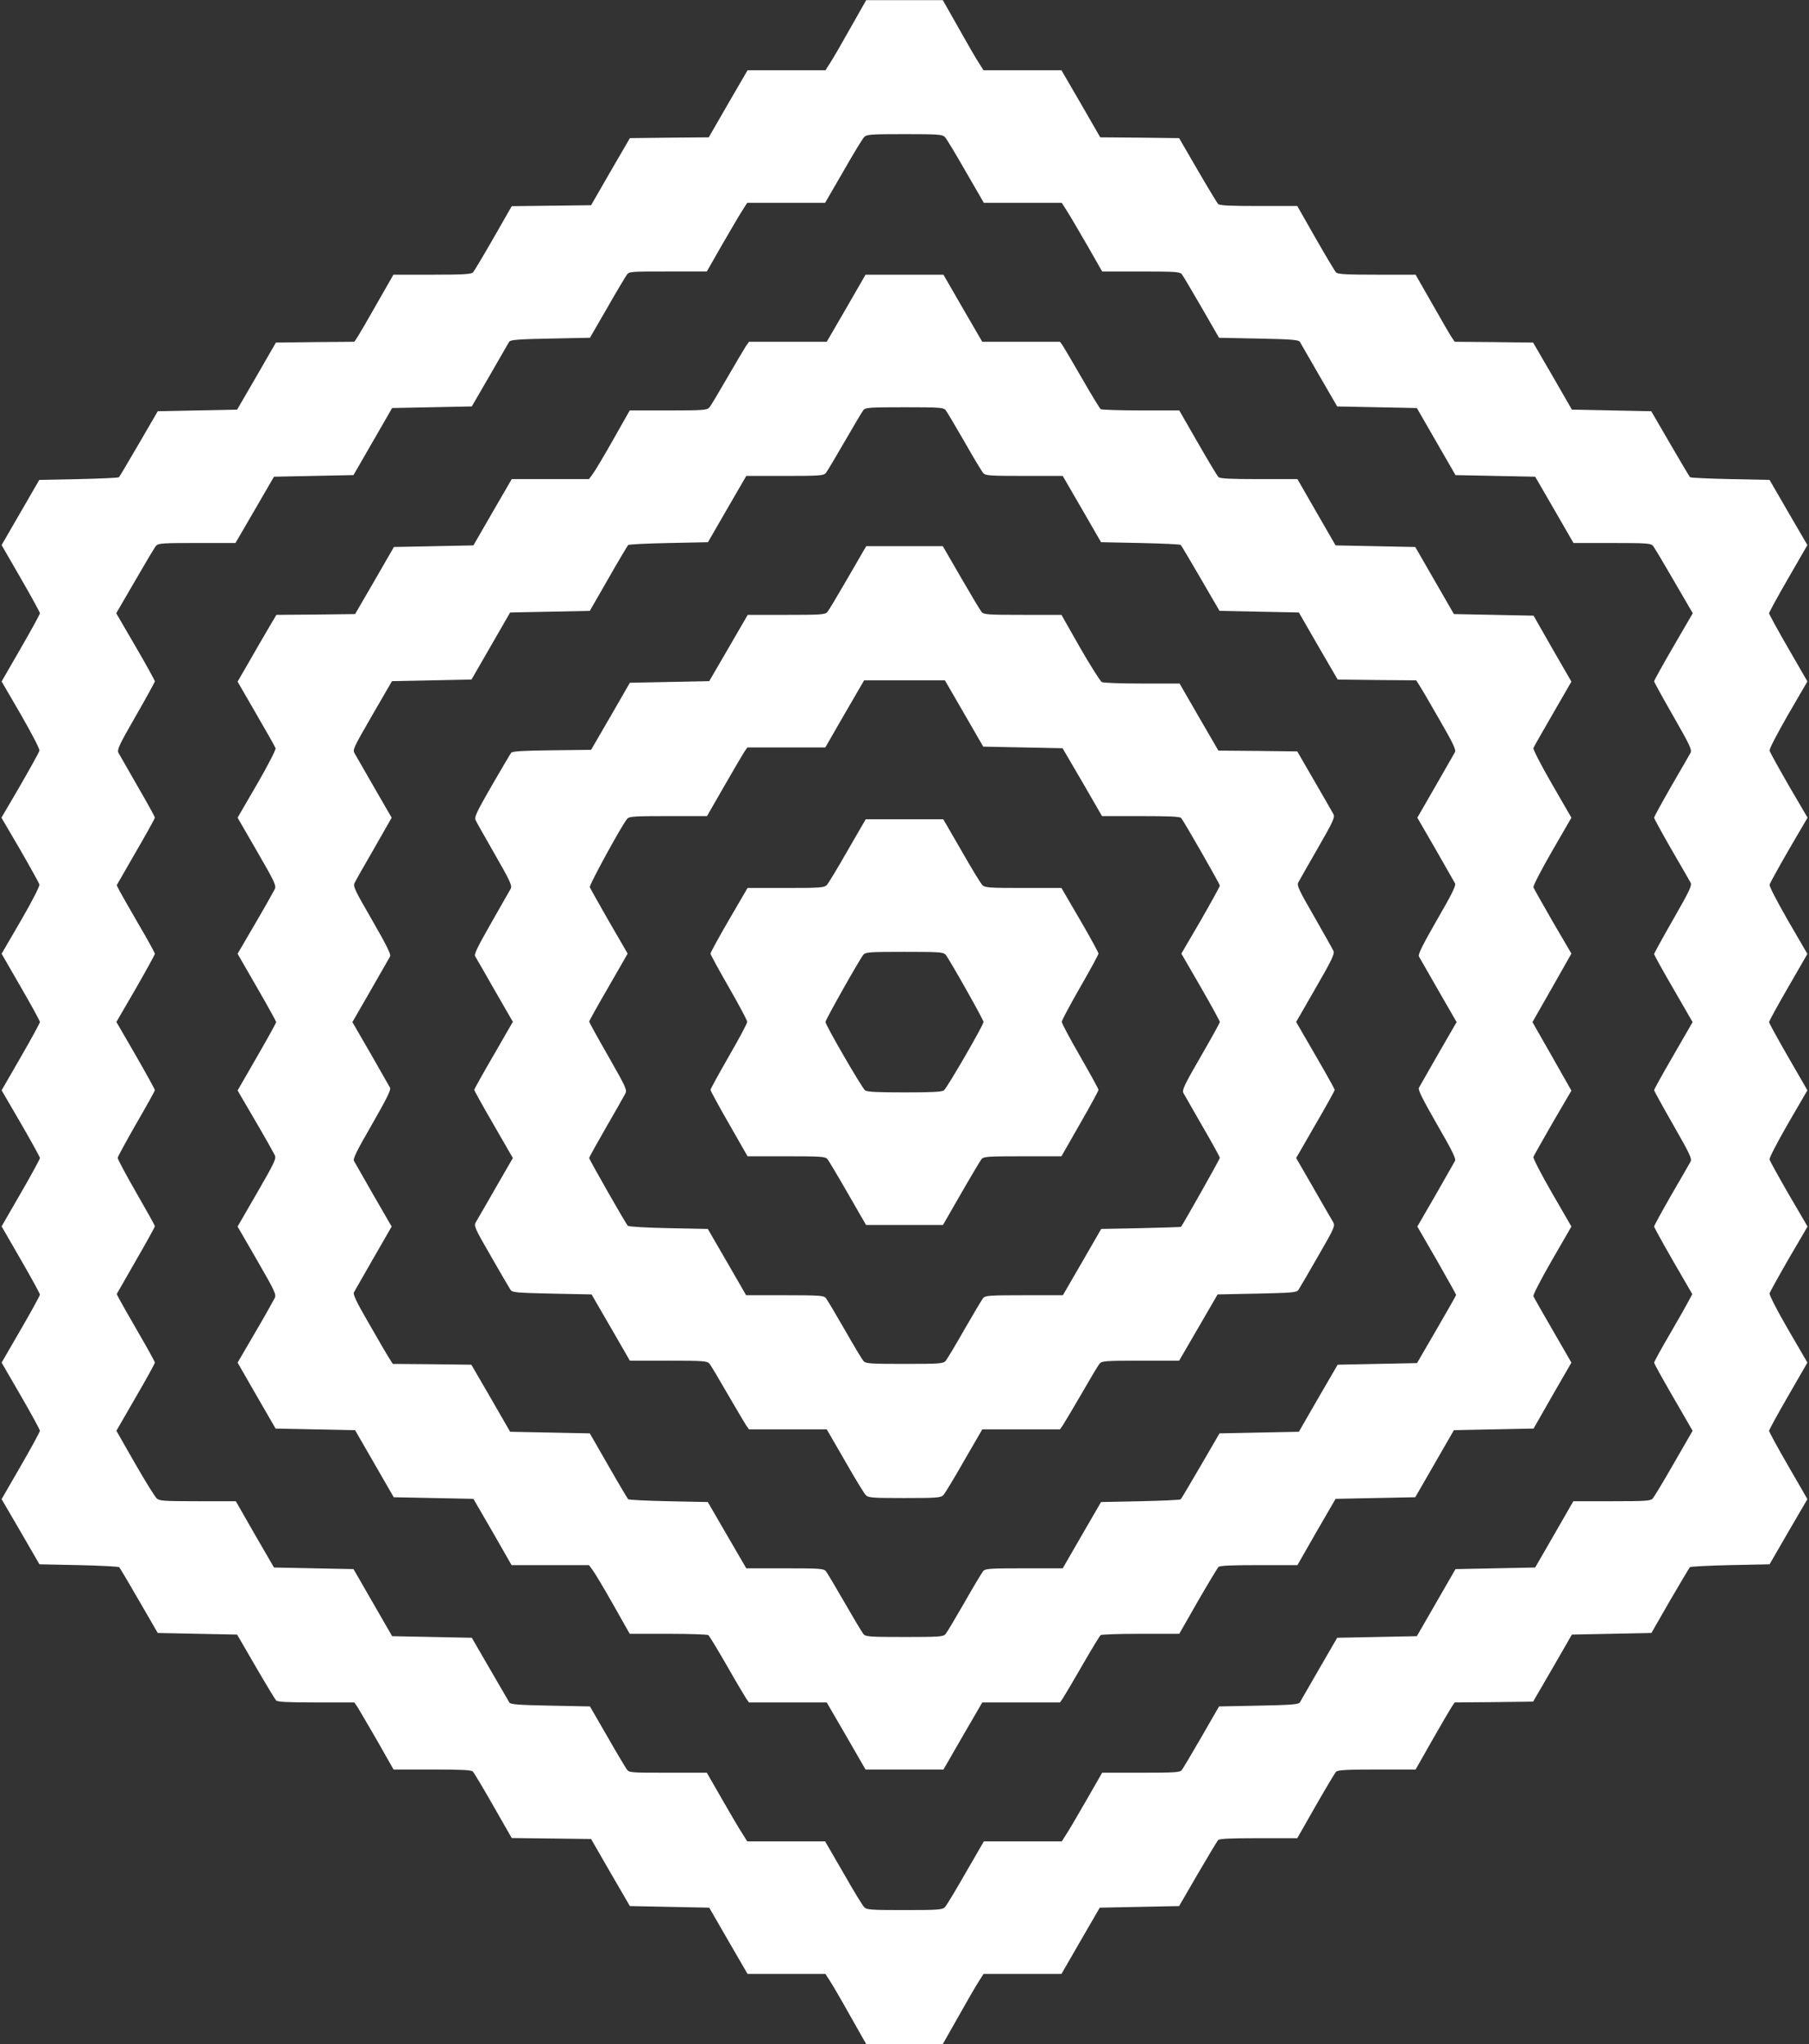
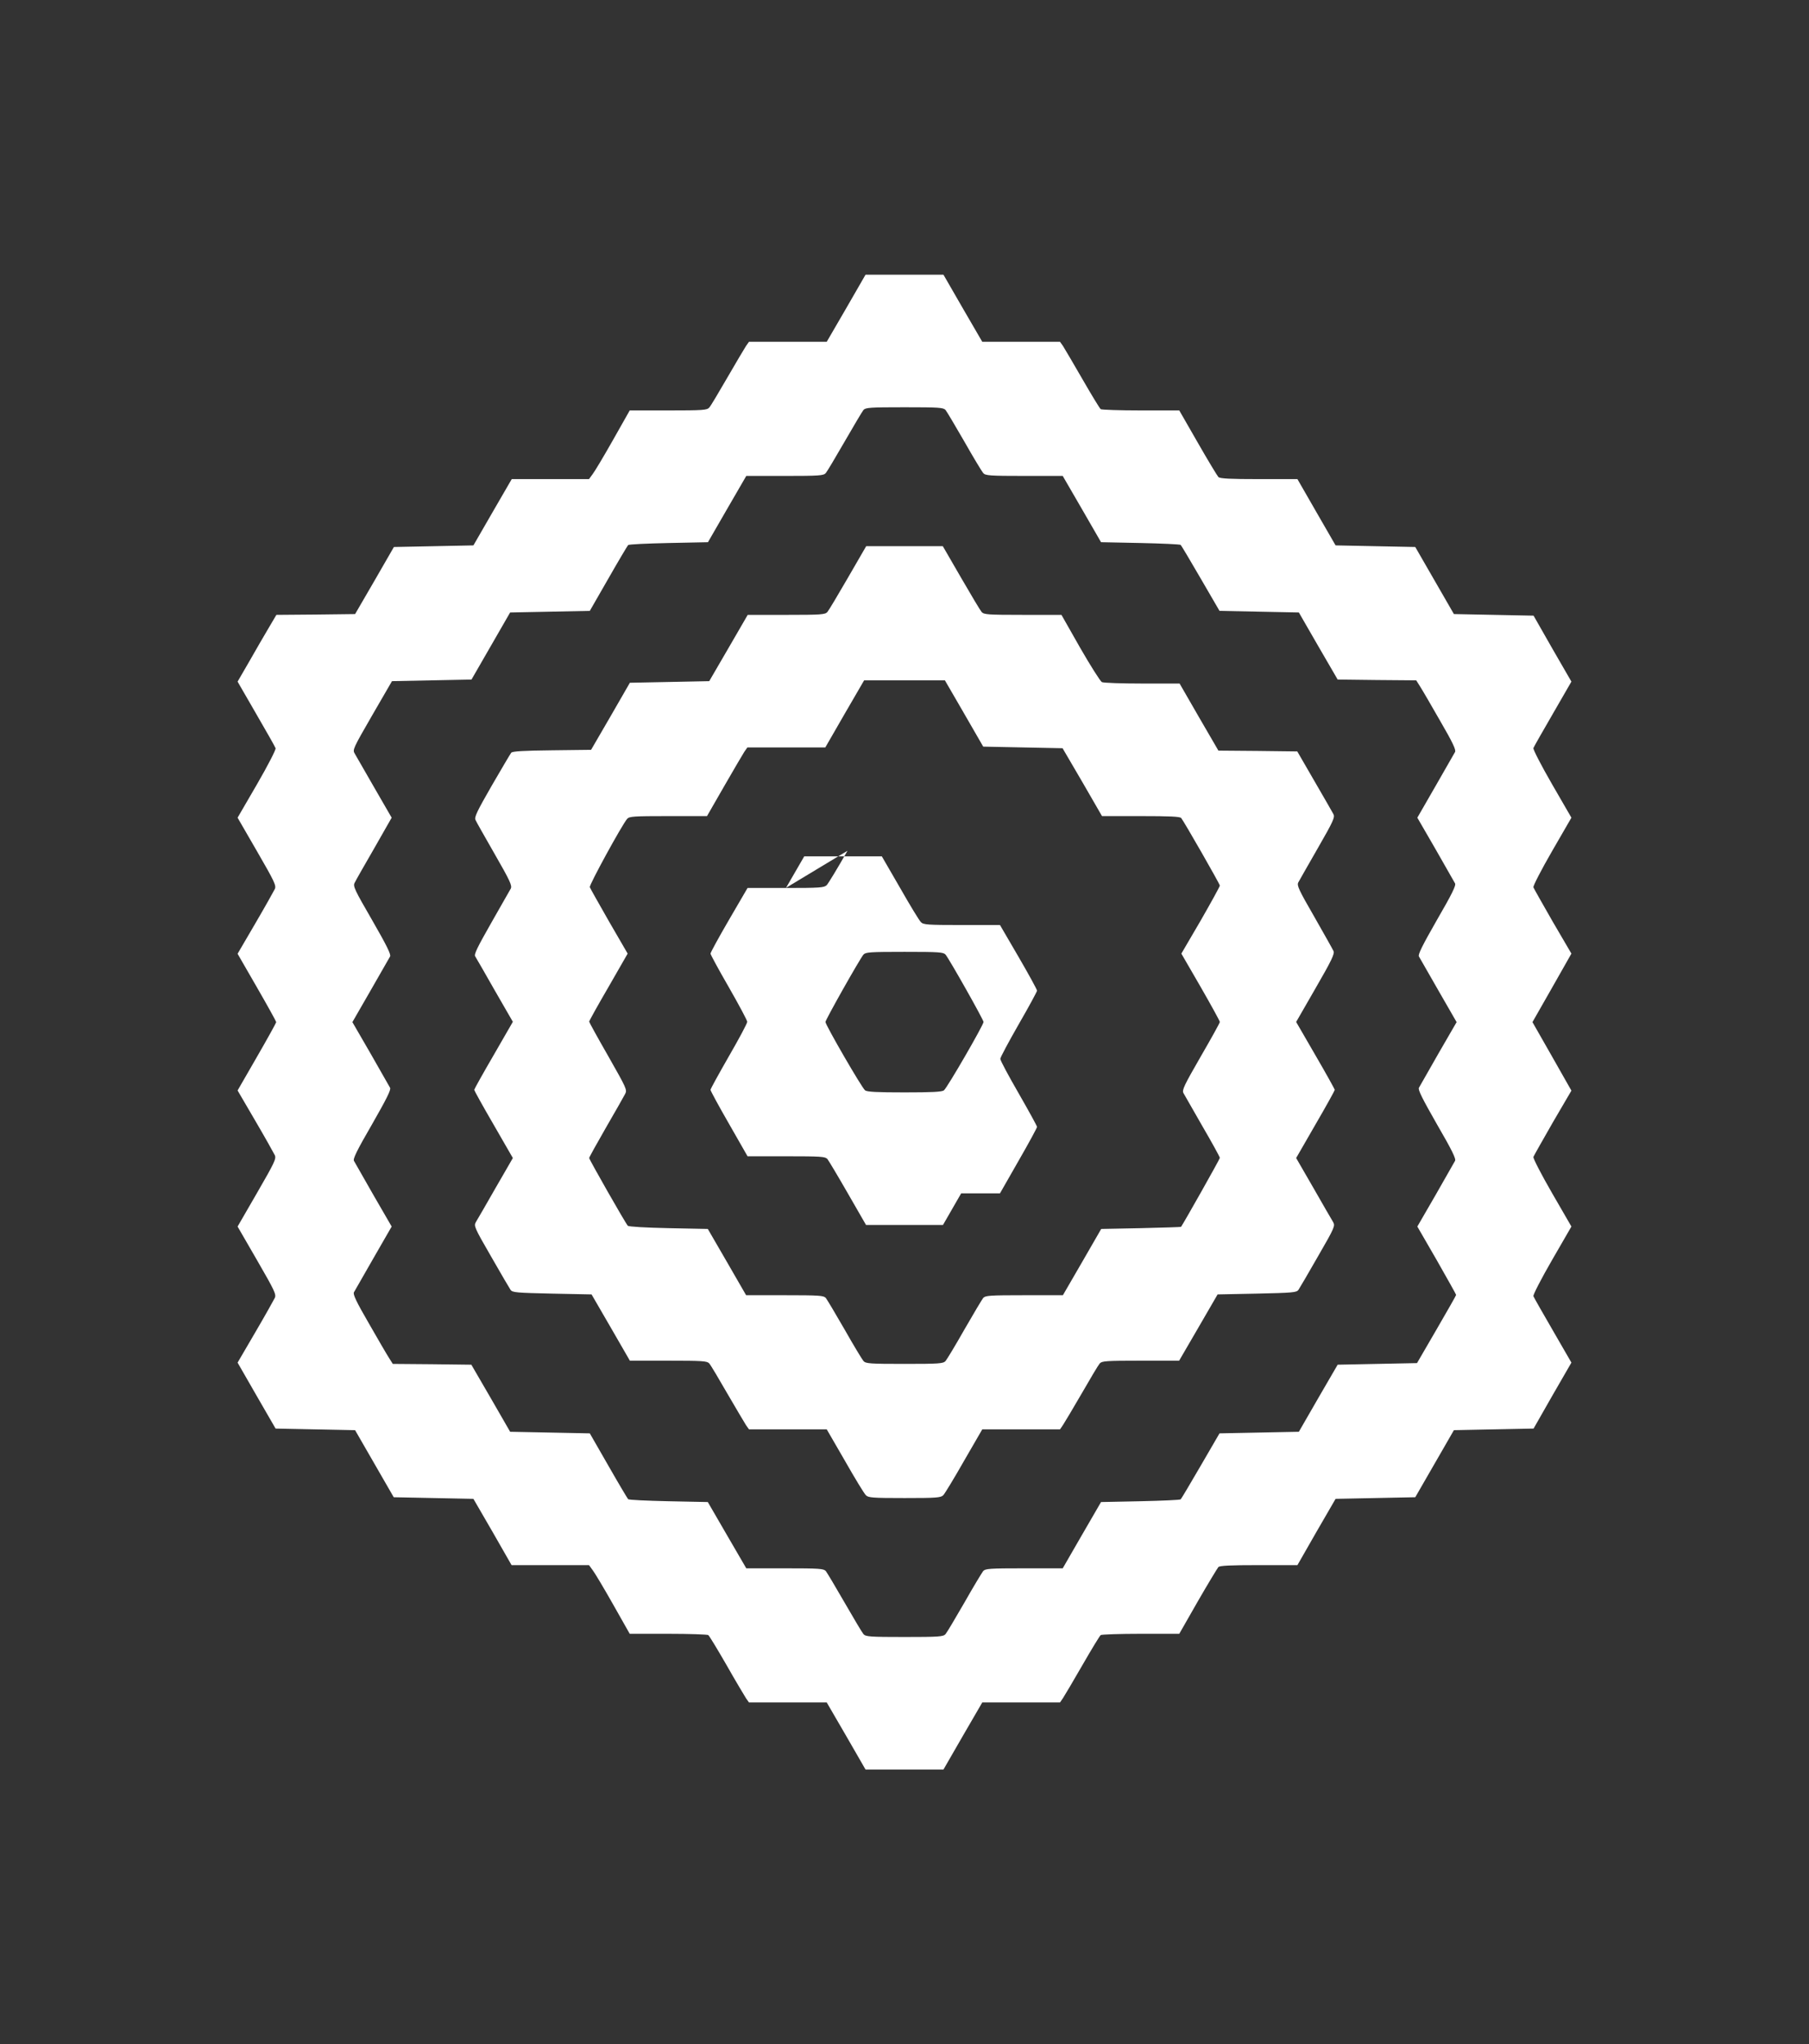
<svg xmlns="http://www.w3.org/2000/svg" version="1.0" width="1133pt" height="1280pt" viewBox="0 0 1133 1280" preserveAspectRatio="xMidYMid meet">
  <rect x="0" y="0" width="1133" height="1280" fill="#333333" stroke="none" />
  <g transform="translate(0,1280) scale(0.1,-0.1)" fill="#ffffff" stroke="none">
-     <path d="M5327 12626 c-53 -95 -110 -193 -127 -219 l-30 -47 -244 0 -244 0 -122 -210 -121 -210 -247 -2 -247 -3 -122 -210 -121 -210 -249 -3 -248 -3 -115 -201 c-63 -110 -121 -207 -128 -214 -11 -11 -64 -14 -256 -14 l-242 0 -104 -182 c-57 -101 -112 -195 -122 -210 l-19 -28 -246 -2 -245 -3 -121 -210 -122 -210 -249 -5 -248 -5 -118 -203 c-65 -112 -121 -206 -125 -210 -4 -4 -117 -9 -253 -12 l-246 -5 -118 -204 -118 -204 120 -208 c66 -114 120 -213 120 -219 0 -6 -54 -105 -120 -219 l-120 -208 121 -208 c72 -126 119 -216 116 -226 -3 -10 -57 -108 -121 -219 l-117 -200 117 -200 c64 -111 118 -209 121 -218 2 -11 -44 -102 -116 -226 l-121 -208 120 -208 c66 -114 120 -213 120 -219 0 -7 -54 -106 -120 -220 l-120 -208 120 -206 c66 -114 120 -212 120 -218 0 -7 -54 -106 -120 -220 l-120 -208 120 -208 c66 -114 120 -213 120 -219 0 -7 -54 -105 -120 -219 l-120 -207 120 -207 c66 -114 120 -213 120 -220 0 -6 -54 -106 -120 -220 l-120 -208 119 -204 118 -204 246 -5 c135 -3 249 -9 253 -13 5 -4 61 -99 125 -210 l117 -202 248 -5 249 -5 116 -200 c64 -110 122 -206 128 -212 9 -10 72 -13 251 -13 l239 0 19 -27 c10 -16 65 -110 123 -210 l104 -183 242 0 c188 0 245 -3 255 -13 7 -8 65 -104 128 -215 l115 -201 248 -3 249 -3 121 -210 122 -210 249 -5 248 -5 120 -208 120 -207 244 0 244 0 30 -47 c17 -26 74 -124 127 -219 l98 -173 240 0 240 0 98 173 c53 95 110 193 127 219 l30 47 244 0 244 0 120 208 120 207 248 5 249 5 116 200 c64 110 122 206 128 213 9 9 73 12 254 12 l242 0 115 202 c63 110 121 207 128 214 11 11 64 14 256 14 l242 0 104 183 c57 100 112 194 122 209 l19 28 246 2 245 3 122 210 121 210 249 5 249 5 116 202 c65 111 121 206 125 210 4 4 118 10 253 13 l246 5 118 204 119 204 -120 208 c-66 114 -120 213 -120 220 0 6 54 105 120 219 l120 208 -121 208 c-72 124 -118 215 -116 226 3 9 57 107 121 218 l117 200 -117 200 c-64 111 -118 209 -121 219 -3 10 44 100 116 226 l121 208 -120 208 c-66 114 -120 213 -120 219 0 6 54 105 120 219 l120 208 -121 208 c-72 126 -119 216 -116 226 3 10 57 108 121 219 l117 200 -117 200 c-64 111 -118 209 -121 219 -3 10 44 100 116 226 l121 208 -120 208 c-66 114 -120 213 -120 219 0 6 54 105 120 219 l120 208 -119 204 -118 204 -246 5 c-135 3 -248 8 -252 12 -4 4 -60 98 -125 210 l-118 203 -248 5 -249 5 -121 210 -122 210 -245 3 -246 2 -19 28 c-10 15 -65 109 -122 210 l-104 182 -242 0 c-192 0 -245 3 -256 14 -7 7 -65 104 -128 214 l-115 202 -242 0 c-181 0 -245 3 -254 13 -6 6 -64 102 -128 212 l-116 200 -247 3 -247 2 -121 210 -122 210 -244 0 -244 0 -30 47 c-17 26 -74 124 -127 219 l-98 173 -240 0 -240 0 -98 -173z m591 -684 c9 -9 68 -106 130 -215 l114 -197 244 0 244 0 33 -52 c19 -29 75 -126 127 -215 l93 -163 242 0 c212 0 244 -2 256 -16 8 -9 63 -103 124 -208 l110 -191 248 -5 c206 -4 250 -8 258 -20 5 -8 59 -103 121 -210 l113 -195 250 -5 249 -5 121 -210 121 -210 250 -5 249 -5 120 -207 120 -208 241 0 c217 0 242 -2 256 -17 9 -10 68 -109 132 -220 l118 -203 -121 -208 c-67 -115 -121 -213 -121 -218 0 -5 54 -103 120 -218 104 -182 118 -211 108 -230 -6 -11 -60 -105 -120 -208 -59 -103 -108 -192 -108 -198 0 -6 49 -95 108 -198 60 -103 114 -197 120 -208 10 -19 -4 -48 -108 -230 -66 -115 -120 -213 -120 -218 0 -5 54 -103 121 -218 l120 -208 -120 -208 c-67 -115 -121 -213 -121 -218 0 -5 54 -103 120 -218 104 -182 118 -211 108 -230 -6 -11 -60 -105 -120 -208 -59 -103 -108 -192 -108 -198 0 -5 54 -103 119 -216 l120 -207 -19 -36 c-10 -20 -63 -114 -119 -210 -56 -95 -101 -178 -101 -183 0 -6 54 -104 121 -219 l120 -208 -117 -203 c-64 -112 -124 -211 -132 -220 -14 -16 -39 -18 -256 -18 l-242 0 -119 -207 -120 -208 -249 -5 -250 -5 -121 -210 -121 -210 -249 -5 -250 -5 -113 -195 c-62 -107 -116 -202 -121 -210 -8 -12 -52 -16 -258 -20 l-248 -5 -110 -191 c-61 -105 -116 -199 -124 -208 -12 -14 -44 -16 -256 -16 l-242 0 -93 -162 c-52 -90 -108 -187 -127 -216 l-33 -52 -244 0 -244 0 -114 -197 c-62 -109 -121 -206 -130 -215 -16 -16 -42 -18 -253 -18 -211 0 -237 2 -252 18 -10 9 -69 106 -131 215 l-114 197 -244 0 -244 0 -33 53 c-19 28 -75 125 -127 215 l-93 162 -243 0 c-241 0 -243 0 -259 22 -9 13 -65 106 -123 208 l-107 185 -248 5 c-207 4 -250 8 -257 20 -5 8 -60 103 -122 210 l-113 195 -249 5 -250 5 -121 210 -121 210 -249 5 -249 5 -120 207 -119 208 -237 0 c-212 0 -240 2 -258 17 -11 10 -73 109 -137 221 l-116 203 120 208 c67 115 121 213 121 219 0 6 -47 91 -104 189 -57 98 -110 192 -119 209 l-16 31 119 208 c66 114 120 211 120 217 0 5 -53 100 -117 211 -64 111 -116 209 -116 217 1 8 54 105 117 215 64 110 116 204 116 209 0 5 -54 103 -120 218 l-121 209 121 208 c66 115 120 213 120 219 0 5 -45 88 -101 183 -56 96 -109 190 -120 210 l-18 36 119 207 c66 113 120 211 120 216 0 6 -49 95 -109 198 -59 103 -113 197 -119 208 -10 19 4 49 108 230 66 115 120 213 120 218 0 5 -54 103 -121 218 l-121 208 118 203 c64 111 123 210 132 220 14 15 39 17 256 17 l241 0 121 208 120 207 249 5 249 5 121 210 121 210 249 5 250 5 113 195 c62 107 116 202 121 210 8 12 52 16 258 20 l248 5 107 185 c58 102 114 195 123 208 16 22 18 22 259 22 l243 0 93 163 c52 89 108 186 127 215 l33 52 244 0 244 0 114 197 c62 109 121 206 131 215 15 16 41 18 252 18 211 0 237 -2 253 -18z" />
    <path d="M5300 10870 l-122 -210 -243 0 -244 0 -19 -27 c-10 -16 -63 -104 -117 -198 -54 -93 -104 -178 -113 -187 -14 -16 -39 -18 -256 -18 l-242 0 -103 -182 c-57 -101 -115 -198 -128 -215 l-24 -33 -242 0 -242 0 -120 -207 -120 -208 -249 -5 -249 -5 -121 -210 -122 -210 -247 -3 -246 -2 -49 -83 c-27 -45 -81 -139 -121 -209 l-73 -126 116 -201 c64 -110 119 -207 122 -216 3 -8 -46 -104 -116 -225 l-122 -210 122 -211 c111 -192 121 -214 111 -236 -7 -14 -61 -111 -122 -215 l-111 -190 121 -210 c67 -116 121 -214 121 -218 0 -4 -54 -102 -121 -218 l-121 -210 111 -190 c61 -104 115 -201 122 -215 10 -22 0 -44 -111 -236 l-122 -211 122 -211 c111 -192 121 -214 111 -236 -7 -14 -61 -111 -122 -215 l-111 -190 119 -207 119 -206 249 -5 249 -5 121 -210 121 -210 250 -5 249 -5 120 -207 119 -208 243 0 242 0 24 -33 c13 -17 71 -114 128 -215 l103 -182 241 0 c132 0 245 -4 251 -8 6 -4 57 -88 114 -187 56 -99 112 -192 122 -208 l19 -27 244 0 243 0 122 -210 121 -210 244 0 244 0 121 210 122 210 243 0 244 0 19 28 c10 15 65 108 122 207 57 99 108 183 114 187 6 4 119 8 251 8 l241 0 116 203 c64 111 123 208 129 215 10 9 75 12 254 12 l241 0 119 208 120 207 249 5 250 5 121 210 121 210 249 5 250 5 118 207 119 206 -116 201 c-64 110 -119 207 -122 215 -3 8 49 109 116 225 l122 211 -122 211 c-67 116 -119 217 -116 225 3 8 58 105 121 215 l117 200 -122 215 -122 214 122 214 122 215 -117 200 c-63 110 -118 207 -121 215 -3 8 49 109 116 225 l122 211 -122 211 c-67 116 -119 217 -116 225 3 8 58 105 122 215 l116 201 -119 206 -118 207 -250 5 -249 5 -121 210 -121 210 -250 5 -249 5 -120 208 -119 207 -241 0 c-179 0 -244 3 -254 13 -6 6 -65 103 -129 215 l-116 202 -241 0 c-132 0 -245 4 -251 8 -6 4 -57 88 -114 187 -57 99 -112 192 -122 208 l-19 27 -244 0 -243 0 -122 210 -121 210 -244 0 -244 0 -121 -210z m622 -637 c8 -10 61 -99 118 -198 56 -99 110 -188 118 -197 14 -16 39 -18 257 -18 l241 0 120 -207 120 -208 246 -5 c136 -3 249 -8 253 -12 4 -4 60 -98 125 -210 l118 -203 248 -5 249 -5 121 -210 122 -210 246 -3 246 -2 24 -38 c13 -20 70 -118 126 -216 79 -136 101 -183 93 -195 -5 -9 -60 -105 -122 -213 l-114 -198 114 -197 c62 -109 117 -205 122 -214 8 -12 -19 -67 -113 -229 -92 -161 -120 -217 -113 -229 5 -9 60 -105 122 -213 l114 -198 -114 -197 c-62 -109 -117 -205 -122 -214 -7 -12 21 -68 113 -229 94 -162 121 -217 113 -229 -5 -9 -60 -105 -122 -214 l-114 -197 122 -211 c66 -116 121 -214 121 -217 0 -4 -56 -101 -123 -217 l-122 -210 -249 -5 -248 -5 -122 -210 -121 -210 -249 -5 -248 -5 -118 -203 c-65 -112 -121 -206 -125 -210 -4 -4 -117 -9 -253 -12 l-246 -5 -120 -207 -120 -208 -241 0 c-218 0 -243 -2 -257 -17 -8 -10 -62 -99 -118 -198 -57 -99 -110 -188 -118 -197 -14 -16 -39 -18 -257 -18 -218 0 -243 2 -257 18 -8 9 -61 98 -118 197 -57 99 -110 188 -118 198 -14 15 -39 17 -257 17 l-241 0 -121 208 -120 207 -246 5 c-135 3 -249 8 -253 13 -4 4 -60 98 -124 210 l-116 202 -249 5 -250 5 -121 210 -122 210 -246 3 -246 2 -24 38 c-13 20 -70 118 -126 216 -79 136 -101 183 -93 195 5 9 60 105 122 213 l114 198 -114 197 c-62 109 -117 205 -122 214 -8 12 19 67 113 229 92 161 120 217 113 229 -5 9 -60 105 -122 214 l-114 197 114 198 c62 108 117 204 122 213 7 12 -20 67 -112 227 -110 190 -121 213 -110 234 6 13 61 110 122 215 l110 193 -108 187 c-60 104 -115 200 -123 214 -15 24 -11 32 109 240 l124 214 249 5 249 5 121 210 121 210 250 5 249 5 116 202 c64 112 120 206 124 210 4 5 118 10 254 13 l246 5 120 208 120 207 241 0 c218 0 243 2 257 18 8 9 61 98 118 197 57 99 110 188 118 198 14 15 39 17 257 17 218 0 243 -2 257 -17z" />
    <path d="M5311 9183 c-63 -109 -121 -206 -129 -215 -14 -16 -39 -18 -257 -18 l-242 0 -120 -207 -121 -208 -248 -5 -249 -5 -121 -210 -122 -210 -245 -3 c-179 -2 -247 -6 -255 -15 -5 -6 -60 -99 -122 -206 -93 -162 -110 -197 -102 -215 5 -12 60 -108 121 -215 96 -167 109 -196 100 -215 -7 -11 -61 -108 -122 -214 -87 -153 -109 -197 -101 -210 6 -9 61 -105 123 -214 l113 -196 -121 -210 c-67 -115 -121 -212 -121 -216 0 -4 54 -102 121 -217 l121 -210 -108 -187 c-59 -103 -114 -199 -123 -213 -14 -25 -12 -32 95 -217 60 -105 115 -199 122 -209 12 -16 37 -18 260 -23 l247 -5 120 -207 120 -208 241 0 c217 0 242 -2 256 -17 9 -10 59 -94 113 -188 54 -93 107 -182 117 -198 l19 -27 244 0 243 0 114 -197 c62 -109 121 -206 131 -215 15 -16 40 -18 242 -18 202 0 227 2 243 18 9 9 68 106 130 215 l114 197 243 0 244 0 19 28 c10 15 63 104 117 197 54 94 104 178 113 188 14 15 39 17 256 17 l241 0 121 208 120 207 247 5 c222 5 247 7 259 23 7 10 62 104 122 209 107 185 109 192 95 217 -9 14 -64 110 -123 213 l-108 187 121 210 c67 115 121 213 121 217 0 3 -54 101 -121 216 l-121 209 122 212 c100 173 120 215 112 232 -5 11 -59 107 -120 214 -97 168 -110 196 -101 215 6 11 61 108 122 214 99 172 109 195 98 215 -6 12 -60 105 -119 207 l-107 185 -247 3 -247 2 -122 210 -121 210 -235 0 c-129 0 -242 4 -252 9 -10 6 -71 102 -136 215 l-117 206 -243 0 c-218 0 -243 2 -257 18 -8 9 -66 106 -129 215 l-114 197 -240 0 -240 0 -114 -197z m727 -850 l120 -208 248 -5 249 -5 124 -212 123 -213 243 0 c182 0 245 -3 253 -12 19 -24 242 -413 242 -423 0 -6 -54 -104 -120 -219 l-121 -207 121 -209 c66 -115 120 -213 120 -219 0 -6 -54 -103 -120 -217 -103 -179 -118 -209 -108 -228 6 -11 60 -105 119 -208 60 -103 109 -192 109 -198 0 -8 -226 -408 -243 -432 -1 -1 -114 -5 -251 -8 l-249 -5 -120 -208 -120 -207 -242 0 c-218 0 -243 -2 -257 -17 -8 -10 -61 -99 -118 -198 -56 -99 -110 -188 -118 -197 -14 -16 -39 -18 -257 -18 -218 0 -243 2 -257 18 -8 9 -62 98 -118 197 -57 99 -110 188 -118 198 -14 15 -39 17 -257 17 l-242 0 -120 208 -120 207 -246 5 c-144 3 -250 9 -255 15 -15 16 -242 415 -242 424 0 5 48 91 106 192 58 100 112 195 119 209 14 26 9 35 -105 236 -66 115 -120 213 -120 217 0 5 54 102 121 217 l120 209 -116 200 c-63 111 -118 207 -121 216 -5 13 199 386 234 428 14 15 39 17 258 17 l242 0 108 188 c59 103 116 199 126 215 l19 27 244 0 244 0 121 210 122 210 253 0 253 0 120 -207z" />
-     <path d="M5308 7473 c-62 -109 -121 -206 -130 -215 -16 -16 -42 -18 -257 -18 l-239 0 -116 -199 c-64 -110 -116 -205 -116 -212 0 -6 52 -102 115 -211 63 -110 115 -207 115 -216 0 -10 -52 -107 -115 -216 -63 -110 -115 -204 -115 -210 0 -6 52 -102 116 -213 l116 -203 243 0 c218 0 243 -2 257 -17 8 -10 66 -107 128 -215 l114 -198 241 0 241 0 114 198 c62 108 120 205 128 215 14 15 39 17 257 17 l243 0 116 203 c64 111 116 207 116 213 0 6 -52 100 -115 210 -63 109 -115 206 -115 216 0 9 52 106 115 216 63 109 115 205 115 211 0 7 -52 102 -116 212 l-116 199 -239 0 c-215 0 -241 2 -256 18 -10 9 -69 106 -131 215 l-114 197 -243 0 -243 0 -114 -197z m614 -650 c24 -29 238 -408 238 -422 0 -19 -228 -413 -248 -428 -12 -10 -77 -13 -247 -13 -170 0 -235 3 -247 13 -20 15 -248 409 -248 428 0 14 214 393 238 422 14 15 39 17 257 17 218 0 243 -2 257 -17z" />
+     <path d="M5308 7473 c-62 -109 -121 -206 -130 -215 -16 -16 -42 -18 -257 -18 l-239 0 -116 -199 c-64 -110 -116 -205 -116 -212 0 -6 52 -102 115 -211 63 -110 115 -207 115 -216 0 -10 -52 -107 -115 -216 -63 -110 -115 -204 -115 -210 0 -6 52 -102 116 -213 l116 -203 243 0 c218 0 243 -2 257 -17 8 -10 66 -107 128 -215 l114 -198 241 0 241 0 114 198 l243 0 116 203 c64 111 116 207 116 213 0 6 -52 100 -115 210 -63 109 -115 206 -115 216 0 9 52 106 115 216 63 109 115 205 115 211 0 7 -52 102 -116 212 l-116 199 -239 0 c-215 0 -241 2 -256 18 -10 9 -69 106 -131 215 l-114 197 -243 0 -243 0 -114 -197z m614 -650 c24 -29 238 -408 238 -422 0 -19 -228 -413 -248 -428 -12 -10 -77 -13 -247 -13 -170 0 -235 3 -247 13 -20 15 -248 409 -248 428 0 14 214 393 238 422 14 15 39 17 257 17 218 0 243 -2 257 -17z" />
  </g>
</svg>